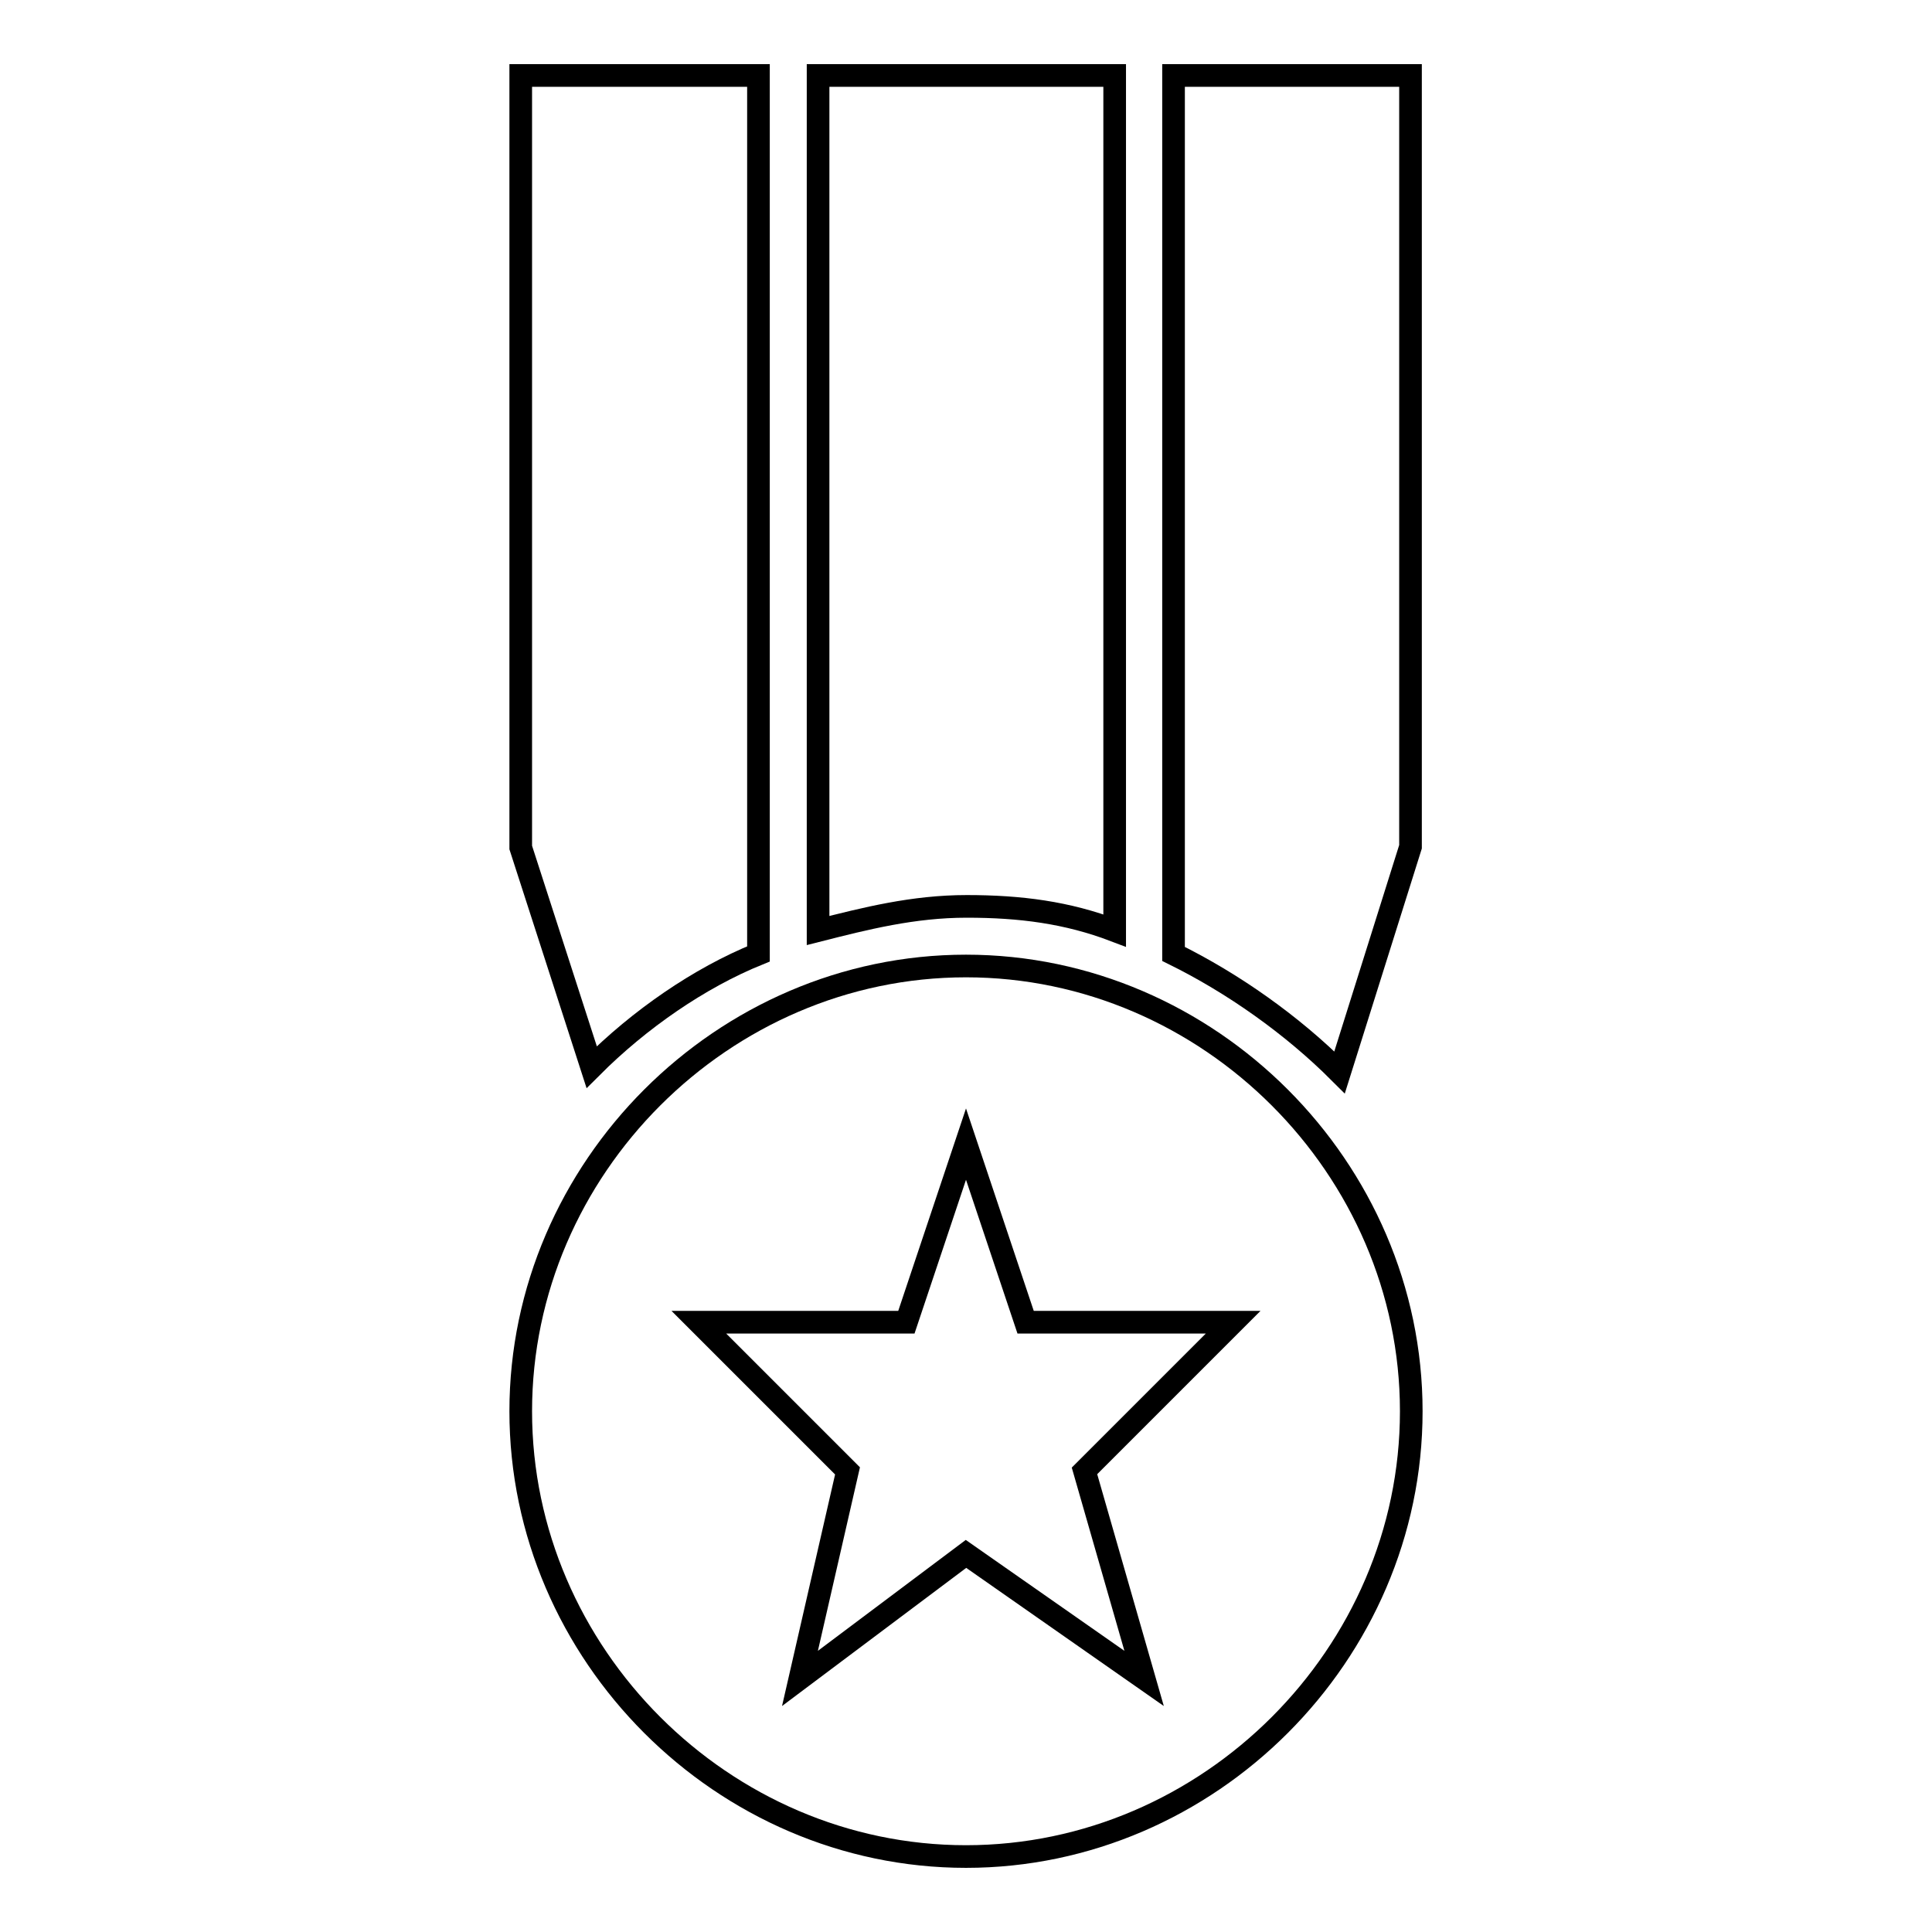
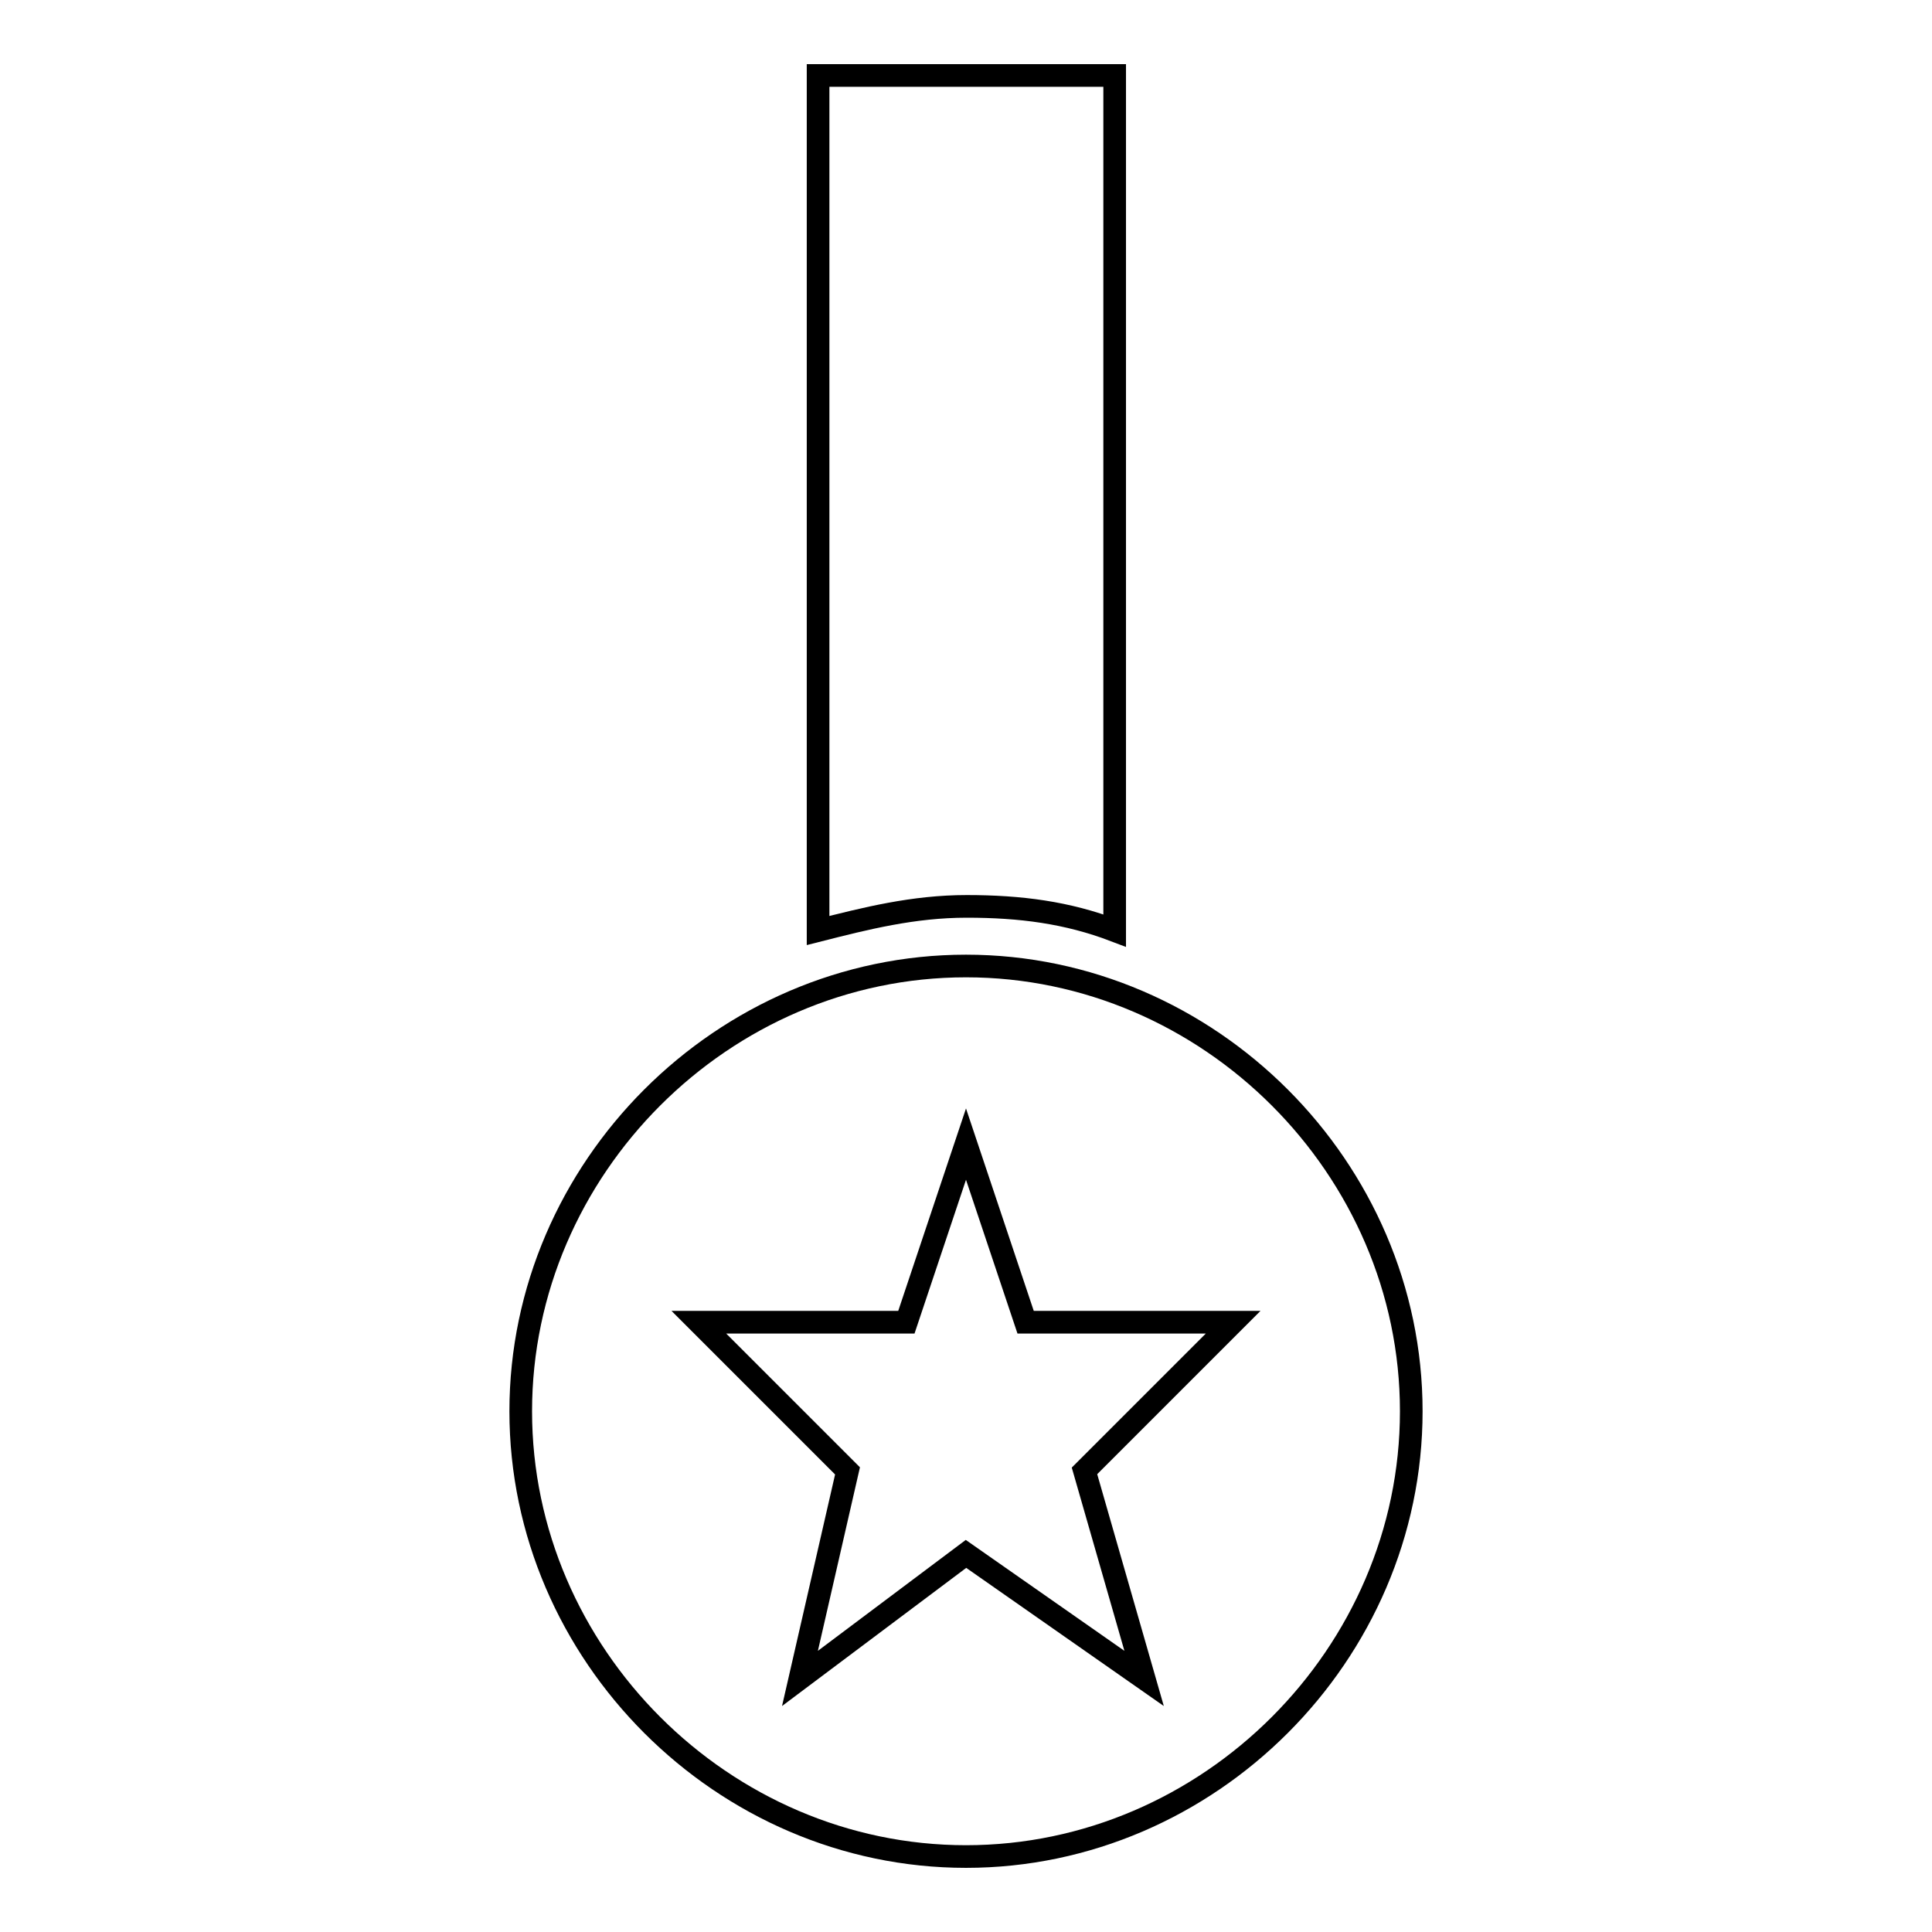
<svg xmlns="http://www.w3.org/2000/svg" version="1.1" x="0px" y="0px" viewBox="0 0 256 256" enable-background="new 0 0 256 256" xml:space="preserve">
  <g>
    <g>
      <g>
        <g>
-           <path stroke-width="3" fill-opacity="0" stroke="#000000" d="M100.5,126.4V10H69v102.3l9.4,29.1C84.7,135.1,92.6,129.6,100.5,126.4z" />
          <path stroke-width="3" fill-opacity="0" stroke="#000000" d="M128,128c-32.2,0-59,26.8-59,59c0,32.2,26.8,59,59,59s59-26.8,59-59C187,154.8,160.2,128,128,128z M151.6,222.4L128,205.9l-22,16.5l6.3-27.5l-19.7-19.7h27.5l7.9-23.6l7.9,23.6h27.5l-19.7,19.7L151.6,222.4z" />
          <path stroke-width="3" fill-opacity="0" stroke="#000000" d="M147.7,123.3V10h-39.3v113.3c6.3-1.6,12.6-3.2,19.7-3.2S141.4,120.9,147.7,123.3z" />
-           <path stroke-width="3" fill-opacity="0" stroke="#000000" d="M155.5,10v116.4c7.9,3.9,15.7,9.4,22,15.7l9.4-29.9V10H155.5z" />
        </g>
      </g>
      <g />
      <g />
      <g />
      <g />
      <g />
      <g />
      <g />
      <g />
      <g />
      <g />
      <g />
      <g />
      <g />
      <g />
      <g />
    </g>
  </g>
</svg>